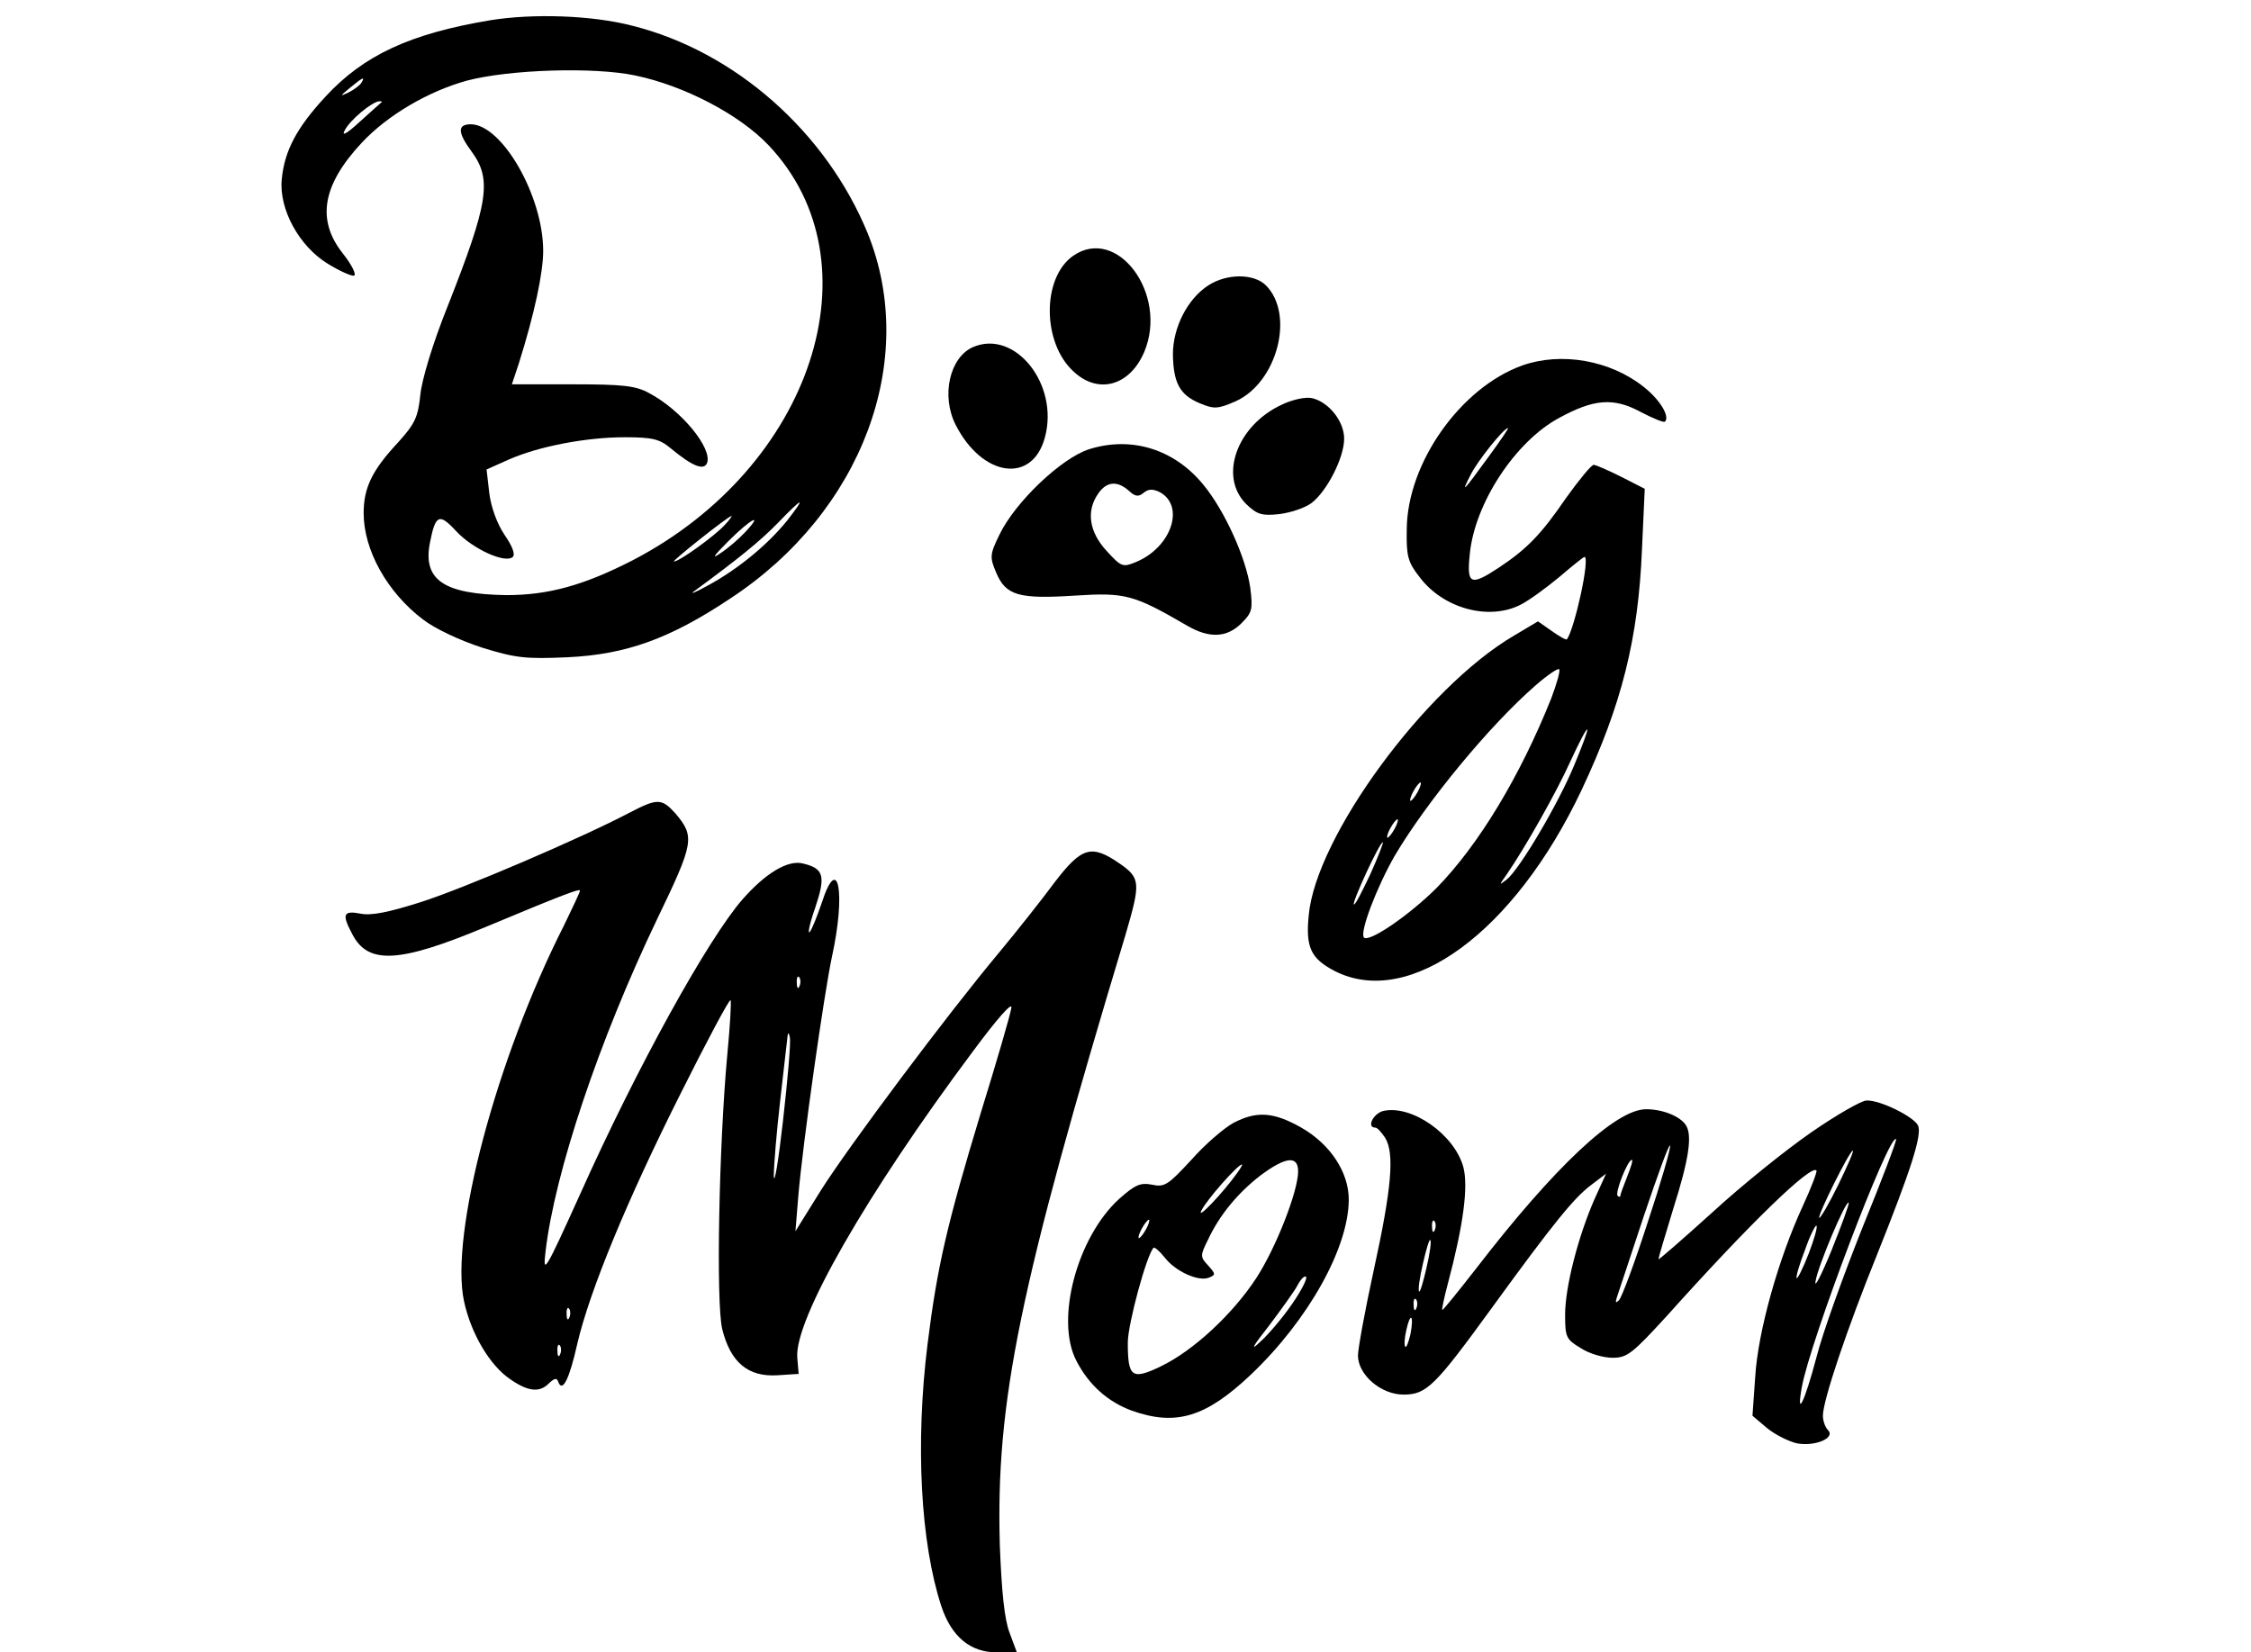
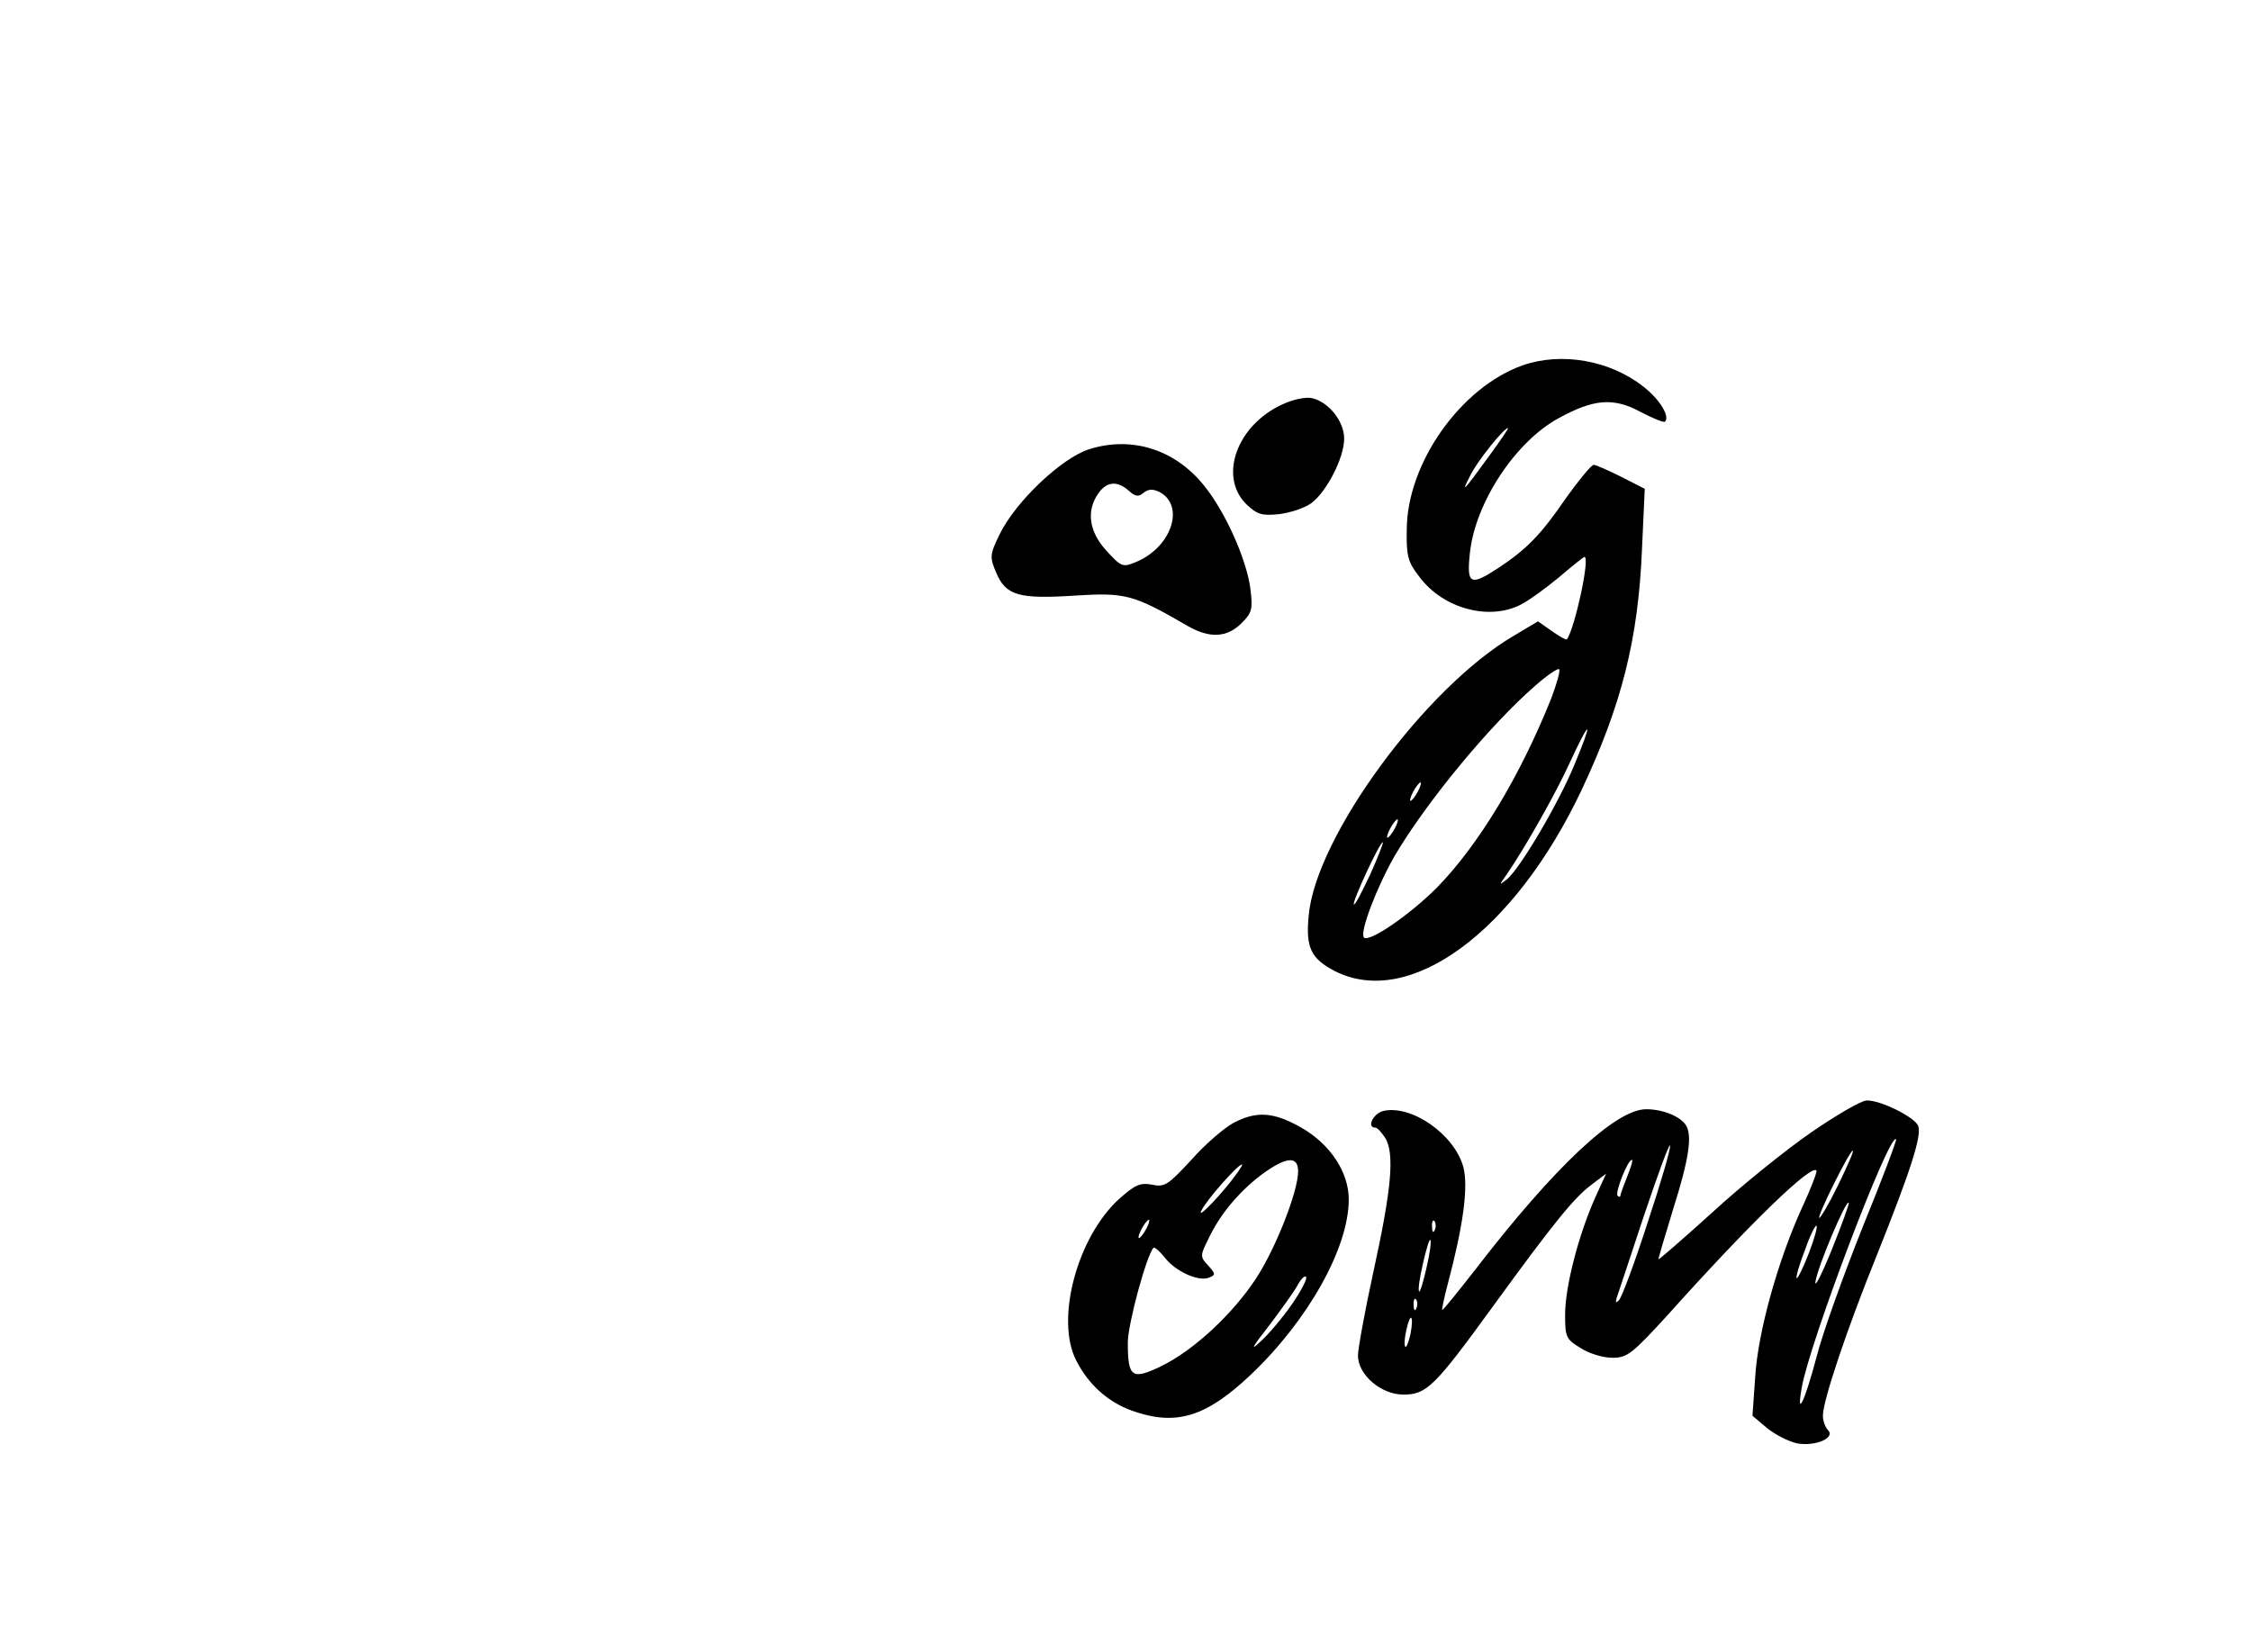
<svg xmlns="http://www.w3.org/2000/svg" version="1.0" width="489pt" height="359pt" viewBox="0 0 489 359" preserveAspectRatio="xMidYMid meet">
  <g transform="translate(0,359) scale(0.1,-0.1)" fill="#000000" stroke="none">
-     <path d="M1065 3546 c-174 -29 -275 -76 -358 -166 -62 -67 -89 -117 -95 -180 -6 -65 38 -145 100 -183 26 -16 51 -27 57 -26 6 2 -5 24 -24 48 -58 73 -45 149 41 241 56 60 145 112 229 135 92 24 275 30 365 11 106 -22 227 -85 290 -152 240 -254 95 -698 -295 -901 -107 -55 -184 -76 -275 -76 -136 2 -182 33 -166 114 12 61 20 65 57 25 36 -39 107 -71 123 -56 6 6 -2 25 -18 48 -16 24 -29 59 -33 90 l-6 52 47 21 c65 29 169 49 253 49 61 0 76 -4 100 -24 47 -39 72 -49 79 -32 12 32 -56 115 -126 152 -29 16 -57 19 -166 19 l-132 0 15 45 c34 108 53 197 53 245 0 119 -89 274 -157 275 -30 0 -29 -18 2 -60 44 -60 36 -111 -52 -334 -33 -82 -57 -162 -60 -195 -5 -48 -12 -62 -48 -102 -57 -61 -75 -99 -75 -154 0 -80 51 -172 129 -231 26 -20 79 -45 128 -61 74 -23 96 -25 186 -21 127 6 222 40 354 128 286 188 409 518 298 793 -90 220 -288 395 -511 451 -88 23 -216 27 -309 12z m-280 -136 c-3 -5 -16 -15 -28 -21 -19 -9 -19 -8 3 10 28 23 34 26 25 11z m44 -42 c-2 -2 -24 -21 -48 -43 -28 -26 -40 -32 -32 -18 11 22 59 62 75 63 5 0 7 -1 5 -2z m881 -909 c-43 -53 -106 -105 -172 -141 -29 -16 -42 -21 -28 -11 94 69 141 107 180 147 55 57 62 59 20 5z m-136 -10 c-21 -23 -98 -79 -110 -79 -6 0 116 97 125 99 2 1 -4 -9 -15 -20z m45 -15 c-13 -14 -37 -35 -54 -46 -20 -14 -15 -6 17 26 49 49 78 64 37 20z" />
-     <path d="M2331 3034 c-68 -48 -67 -189 1 -251 54 -51 123 -31 154 43 52 125 -59 275 -155 208z" />
-     <path d="M2625 2970 c-45 -29 -77 -91 -77 -150 1 -62 15 -88 58 -106 31 -13 39 -13 78 4 91 41 129 189 66 252 -26 26 -85 26 -125 0z" />
-     <path d="M2114 2836 c-51 -22 -70 -106 -38 -169 58 -114 167 -129 194 -27 31 115 -65 235 -156 196z" />
+     <path d="M2114 2836 z" />
    <path d="M3307 2796 c-134 -48 -250 -212 -251 -356 -1 -58 2 -71 28 -104 51 -68 150 -95 219 -60 18 9 55 36 84 60 28 24 53 44 55 44 13 0 -21 -155 -38 -179 -2 -2 -16 6 -33 18 l-30 21 -52 -31 c-193 -113 -431 -438 -446 -608 -7 -70 5 -94 57 -121 162 -82 390 85 536 394 87 185 123 328 131 523 l6 131 -51 26 c-28 14 -55 26 -60 26 -5 0 -32 -33 -60 -72 -54 -79 -85 -111 -147 -152 -61 -40 -69 -36 -62 31 11 110 99 244 194 295 75 41 118 45 177 13 27 -14 51 -24 53 -21 11 11 -11 48 -47 76 -72 57 -178 76 -263 46z m-73 -198 c-56 -77 -61 -82 -40 -41 15 31 73 103 82 103 2 0 -17 -28 -42 -62z m136 -525 c-68 -170 -158 -319 -249 -412 -58 -58 -146 -119 -158 -108 -10 11 28 110 67 178 70 118 206 283 306 370 25 22 49 38 51 35 3 -3 -5 -31 -17 -63z m50 -145 c-34 -83 -119 -227 -147 -249 -17 -13 -17 -13 0 11 40 58 109 180 139 247 18 39 34 70 36 68 2 -2 -11 -36 -28 -77z m-340 -58 c-6 -11 -13 -20 -16 -20 -2 0 0 9 6 20 6 11 13 20 16 20 2 0 0 -9 -6 -20z m-50 -80 c-6 -11 -13 -20 -16 -20 -2 0 0 9 6 20 6 11 13 20 16 20 2 0 0 -9 -6 -20z m-53 -99 c-18 -38 -33 -68 -36 -66 -4 5 56 135 63 135 2 0 -10 -31 -27 -69z" />
    <path d="M2785 2711 c-98 -45 -138 -156 -78 -216 24 -23 34 -26 72 -22 24 3 55 13 70 24 33 25 71 98 71 140 0 38 -34 80 -70 88 -14 3 -42 -3 -65 -14z" />
    <path d="M2366 2614 c-60 -19 -161 -115 -195 -186 -21 -43 -21 -49 -7 -82 21 -50 49 -58 172 -50 109 7 127 2 244 -66 47 -27 85 -26 117 6 23 23 25 30 19 77 -9 64 -55 167 -102 224 -63 77 -156 106 -248 77z m86 -90 c14 -13 21 -14 32 -5 11 9 20 9 35 2 56 -30 26 -120 -51 -152 -29 -12 -32 -11 -64 24 -38 41 -45 87 -18 125 18 26 41 28 66 6z" />
-     <path d="M1365 1823 c-105 -55 -357 -163 -451 -193 -69 -22 -108 -30 -131 -25 -37 7 -41 -1 -18 -44 34 -67 101 -64 290 15 170 71 205 84 205 79 0 -3 -16 -37 -35 -76 -147 -290 -248 -671 -217 -816 15 -70 56 -140 101 -170 39 -27 64 -29 84 -8 12 11 17 12 20 2 9 -23 24 7 41 83 27 116 109 314 224 543 57 114 106 206 109 204 2 -3 -1 -56 -7 -118 -18 -194 -25 -538 -11 -597 18 -72 56 -104 120 -100 l46 3 -3 35 c-7 82 151 357 381 665 54 73 87 110 84 95 -2 -14 -32 -117 -67 -230 -73 -241 -94 -332 -115 -500 -27 -218 -15 -433 30 -570 22 -66 63 -100 120 -100 l44 0 -16 43 c-11 29 -17 88 -21 189 -9 313 42 561 273 1327 33 113 33 123 -13 155 -61 42 -82 36 -141 -41 -28 -38 -82 -106 -121 -153 -112 -134 -323 -416 -386 -515 l-56 -90 6 74 c10 119 56 440 73 521 31 140 14 230 -22 118 -10 -29 -21 -57 -26 -63 -5 -5 0 19 12 53 23 69 19 85 -27 96 -32 8 -80 -20 -131 -78 -75 -86 -229 -364 -353 -641 -76 -168 -81 -176 -75 -125 20 173 117 461 242 722 81 168 83 180 40 231 -30 33 -39 33 -102 0z m372 -375 c-3 -8 -6 -5 -6 6 -1 11 2 17 5 13 3 -3 4 -12 1 -19z m-36 -293 c-10 -88 -19 -142 -20 -120 0 22 6 96 14 165 8 69 15 132 16 140 1 8 3 6 5 -5 2 -11 -5 -92 -15 -180z m-464 -427 c-3 -8 -6 -5 -6 6 -1 11 2 17 5 13 3 -3 4 -12 1 -19z m-20 -80 c-3 -8 -6 -5 -6 6 -1 11 2 17 5 13 3 -3 4 -12 1 -19z" />
    <path d="M3935 1130 c-55 -38 -152 -116 -215 -174 -63 -57 -116 -103 -117 -102 -1 1 14 51 32 110 34 107 42 160 27 182 -13 19 -50 34 -86 34 -66 0 -199 -125 -370 -347 -39 -50 -72 -91 -73 -89 -1 1 4 26 12 56 34 128 45 211 34 254 -19 71 -113 137 -175 122 -21 -6 -36 -36 -16 -36 4 0 13 -10 21 -22 21 -34 14 -111 -25 -289 -19 -87 -34 -170 -34 -184 0 -42 50 -85 99 -85 50 0 68 18 193 190 133 183 177 237 214 265 l33 25 -25 -55 c-36 -82 -64 -192 -64 -251 0 -49 2 -54 34 -73 18 -12 49 -21 69 -21 32 0 43 9 119 92 182 203 312 328 324 315 2 -2 -11 -37 -30 -78 -53 -115 -97 -272 -103 -370 l-6 -85 32 -27 c17 -14 47 -29 65 -33 40 -7 84 12 67 29 -6 6 -11 20 -11 31 0 33 52 188 118 351 74 185 97 258 89 279 -8 19 -82 56 -112 55 -11 0 -65 -31 -120 -69z m111 -207 c-41 -103 -87 -230 -100 -282 -26 -98 -44 -134 -32 -66 17 98 190 554 205 540 2 -2 -31 -89 -73 -192z m-467 10 c-28 -87 -56 -162 -62 -168 -7 -7 -8 -5 -5 5 3 8 29 88 59 178 30 89 55 158 57 153 2 -5 -20 -81 -49 -168z m414 82 c-20 -41 -39 -73 -41 -71 -4 5 66 146 73 146 3 0 -12 -34 -32 -75z m-458 19 c-8 -20 -15 -39 -15 -42 0 -3 -3 -3 -6 0 -6 7 22 78 31 78 3 0 -2 -16 -10 -36z m444 -160 c-22 -54 -38 -85 -35 -68 5 33 66 177 72 171 2 -2 -15 -48 -37 -103z m-862 44 c-3 -8 -6 -5 -6 6 -1 11 2 17 5 13 3 -3 4 -12 1 -19z m812 -52 c-12 -31 -24 -55 -26 -53 -2 3 6 30 18 61 11 32 23 55 25 53 3 -2 -5 -30 -17 -61z m-830 -30 c-7 -31 -14 -54 -16 -52 -3 3 1 30 8 60 7 31 14 54 16 52 3 -3 -1 -30 -8 -60z m-22 -88 c-3 -8 -6 -5 -6 6 -1 11 2 17 5 13 3 -3 4 -12 1 -19z m-13 -57 c-4 -17 -9 -30 -11 -27 -3 2 -2 19 2 36 9 41 17 33 9 -9z" />
    <path d="M2679 1150 c-20 -11 -61 -46 -91 -80 -50 -54 -58 -60 -85 -54 -26 5 -37 0 -72 -31 -91 -83 -139 -262 -93 -351 27 -53 69 -90 121 -109 96 -34 161 -14 259 79 124 118 212 275 212 380 0 59 -40 120 -103 156 -60 34 -97 37 -148 10z m141 -105 c0 -43 -48 -166 -91 -232 -51 -78 -136 -157 -206 -191 -64 -31 -73 -25 -73 51 0 40 41 191 56 206 2 2 13 -7 24 -21 23 -30 73 -53 96 -44 15 6 15 8 -1 26 -18 19 -18 22 -1 56 25 54 65 102 114 140 55 41 82 44 82 9z m-132 -3 c-32 -45 -90 -105 -78 -82 11 23 79 100 88 100 2 0 -3 -8 -10 -18z m-198 -122 c-6 -11 -13 -20 -16 -20 -2 0 0 9 6 20 6 11 13 20 16 20 2 0 0 -9 -6 -20z m317 -163 c-20 -29 -51 -66 -69 -82 -23 -22 -18 -12 19 35 27 36 56 76 62 88 7 13 15 21 18 18 4 -3 -10 -30 -30 -59z" />
  </g>
</svg>